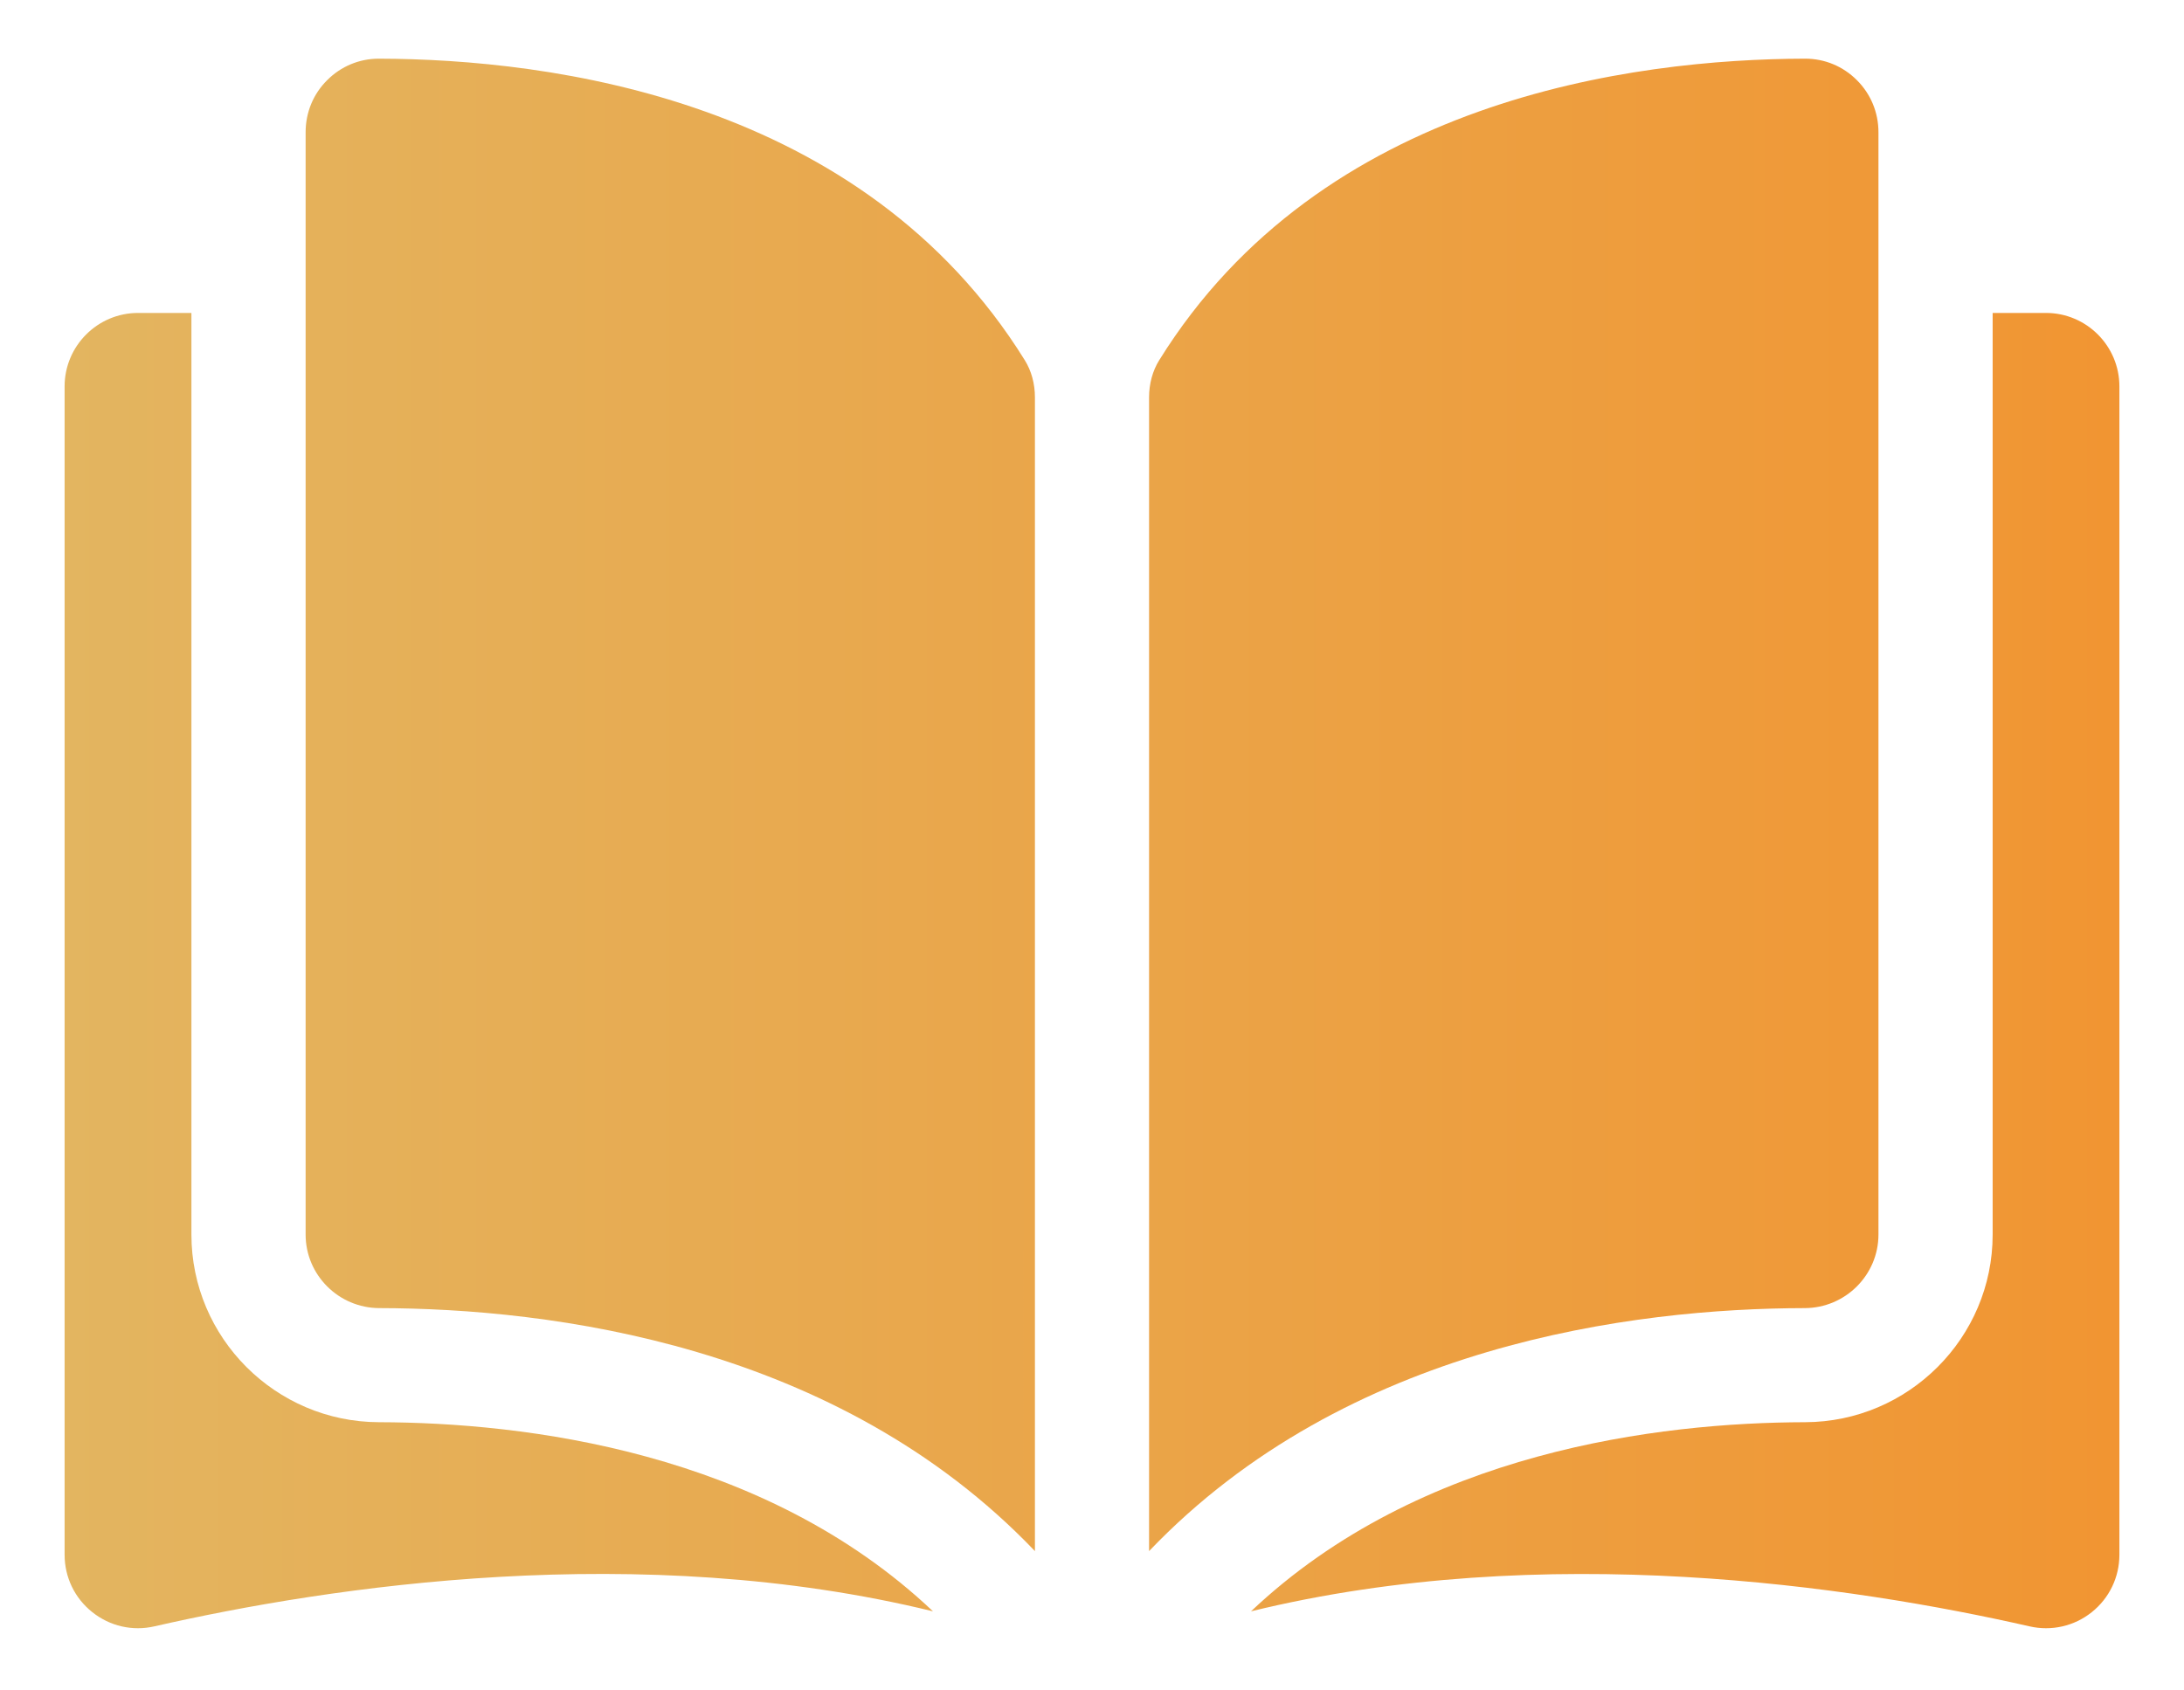
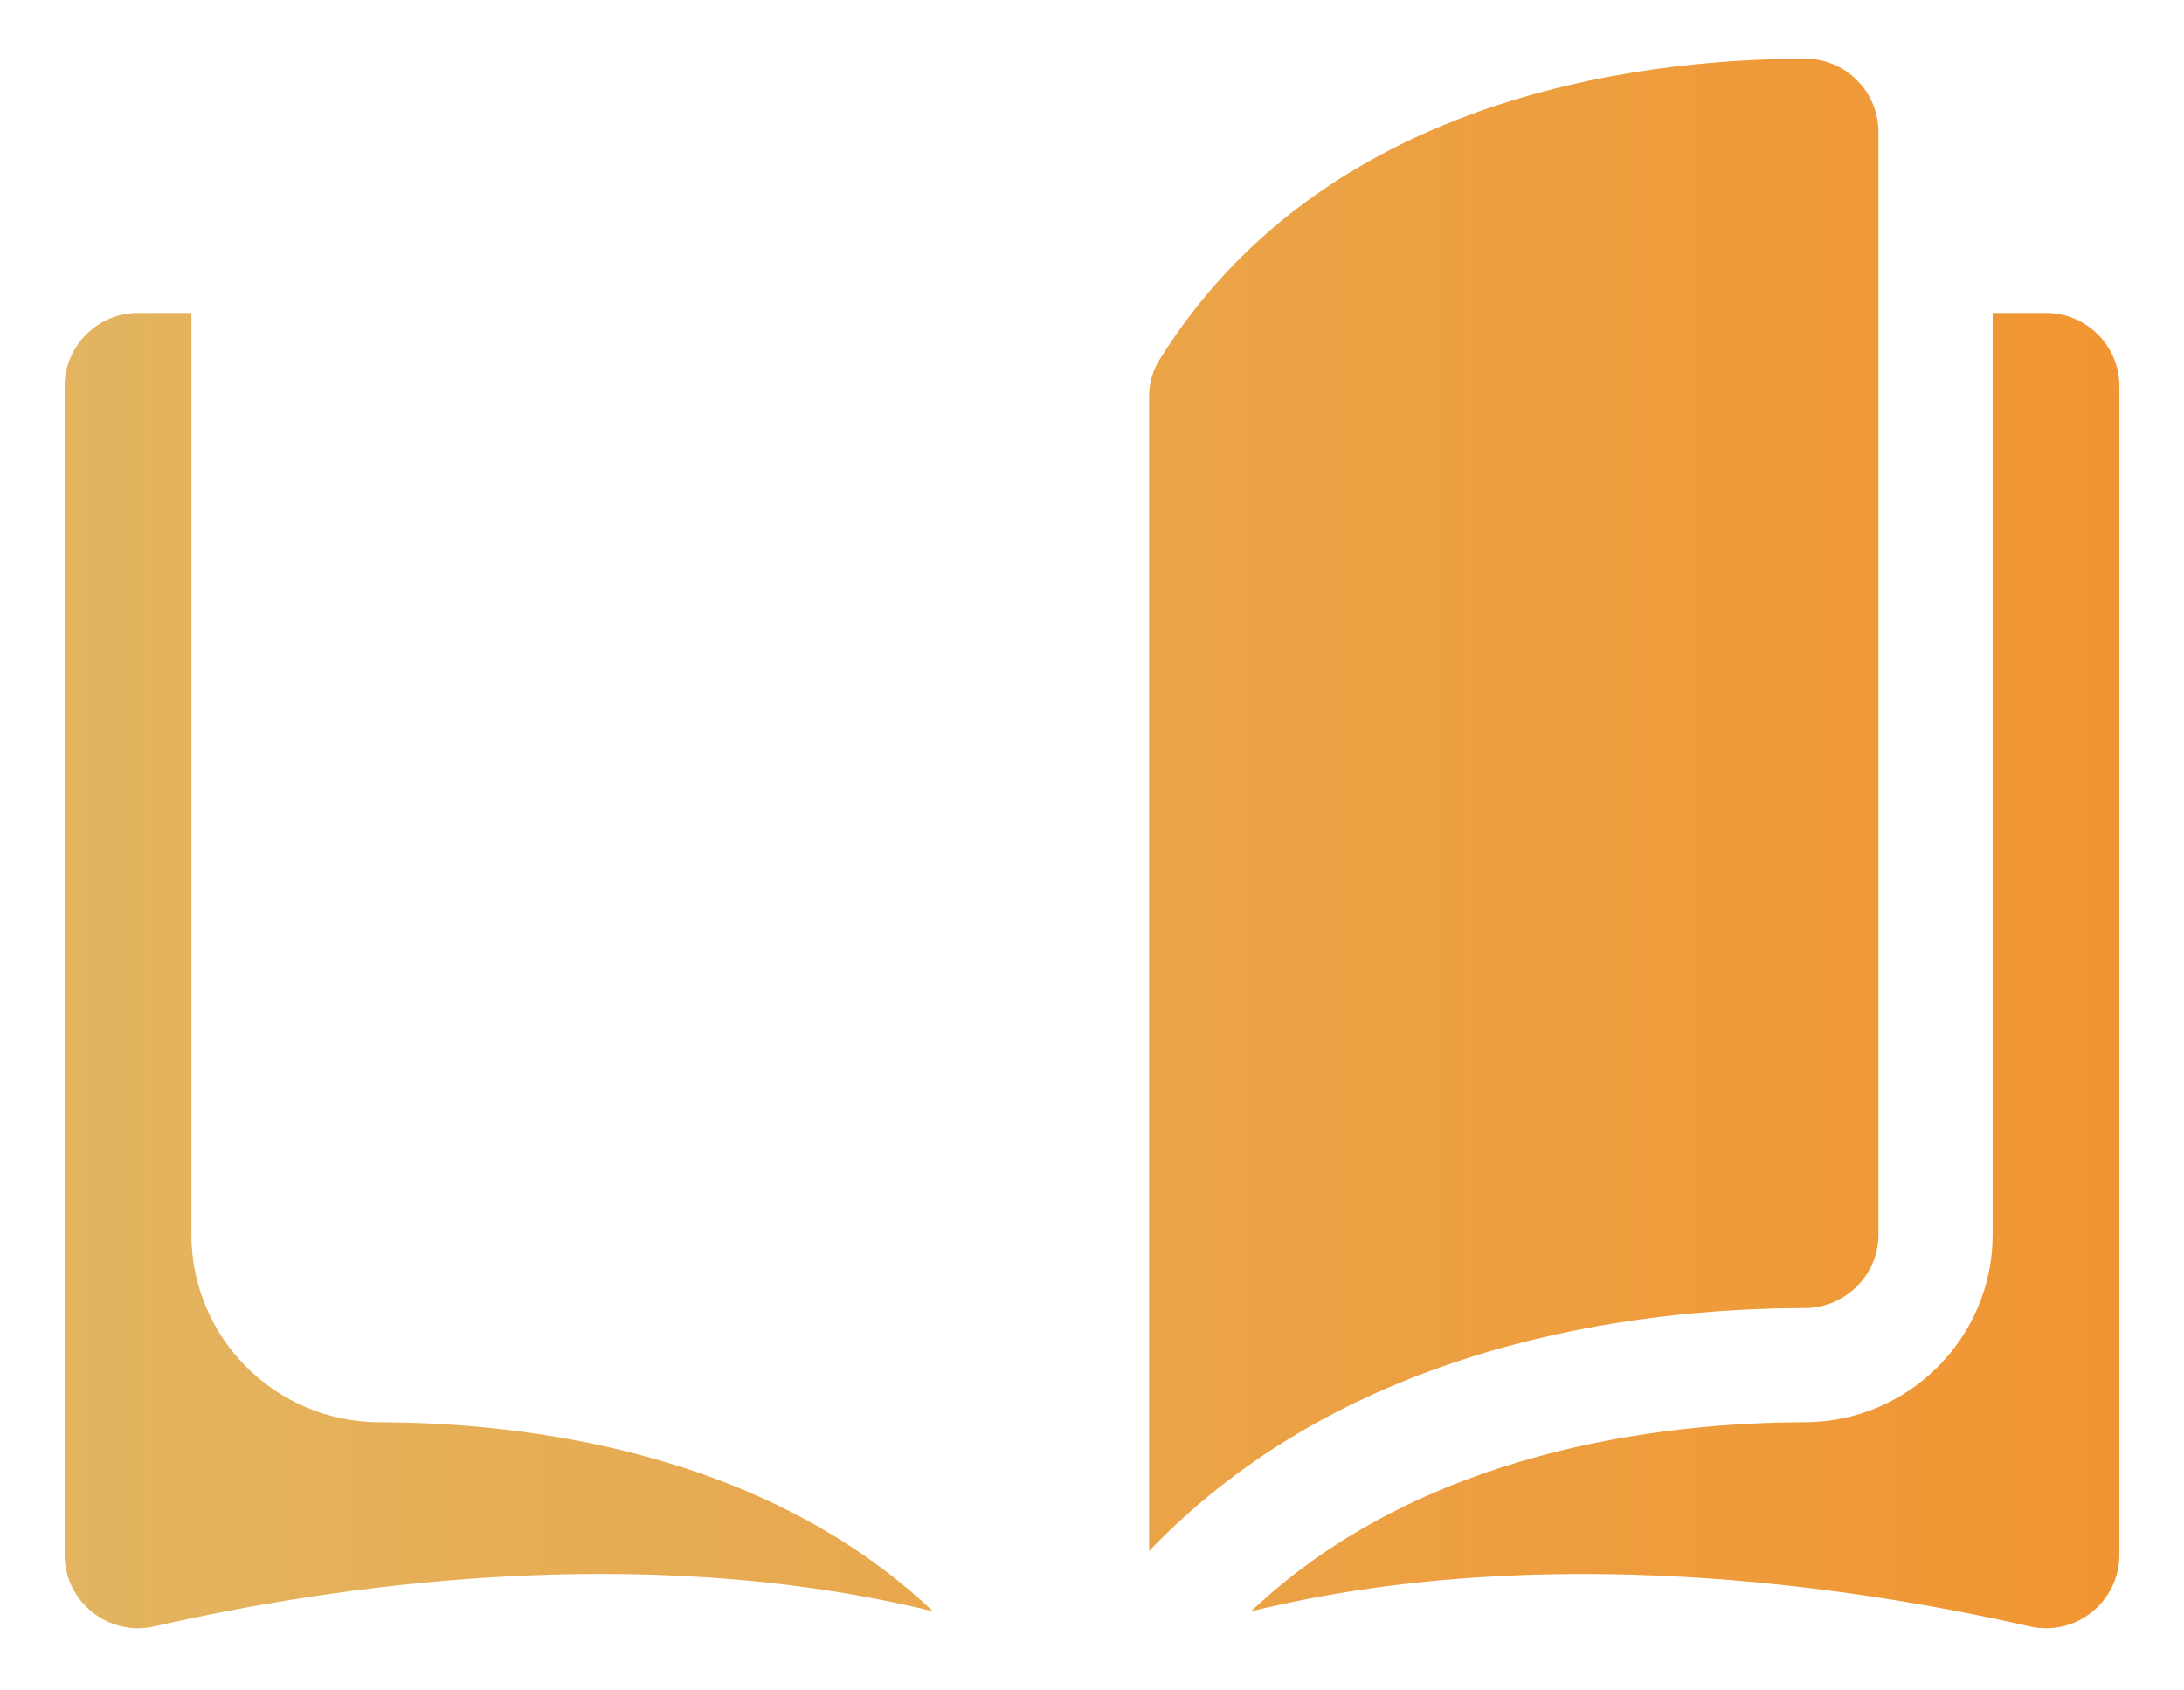
<svg xmlns="http://www.w3.org/2000/svg" width="31" height="24" viewBox="0 0 31 24" fill="none">
-   <path d="M5.378 0.833H5.376C5.101 0.833 4.841 0.941 4.645 1.137C4.446 1.334 4.338 1.597 4.338 1.878V17.528C4.338 18.102 4.807 18.57 5.383 18.572C7.812 18.577 11.883 19.083 14.69 22.022V5.643C14.69 5.448 14.64 5.265 14.546 5.114C12.242 1.403 7.813 0.839 5.378 0.833Z" fill="url(#paint0_linear_481_813)" />
  <path d="M26.663 17.528V1.877C26.663 1.597 26.554 1.334 26.356 1.137C26.16 0.941 25.9 0.833 25.624 0.833H25.622C23.187 0.839 18.758 1.403 16.454 5.114C16.36 5.265 16.31 5.448 16.31 5.643V22.022C19.118 19.083 23.188 18.577 25.618 18.572C26.194 18.57 26.663 18.101 26.663 17.528Z" fill="url(#paint1_linear_481_813)" />
  <path d="M29.04 4.443H28.284V17.528C28.284 18.993 27.089 20.188 25.622 20.192C23.561 20.197 20.163 20.599 17.757 22.877C21.919 21.859 26.306 22.521 28.806 23.09C29.119 23.162 29.442 23.088 29.691 22.889C29.94 22.69 30.083 22.392 30.083 22.074V5.486C30.083 4.911 29.616 4.443 29.04 4.443Z" fill="url(#paint2_linear_481_813)" />
  <path d="M2.717 17.528V4.443H1.96C1.385 4.443 0.917 4.911 0.917 5.486V22.073C0.917 22.392 1.059 22.689 1.309 22.888C1.559 23.088 1.881 23.162 2.193 23.09C4.694 22.52 9.081 21.858 13.243 22.877C10.837 20.599 7.439 20.197 5.378 20.192C3.911 20.188 2.717 18.993 2.717 17.528Z" fill="url(#paint3_linear_481_813)" />
  <defs>
    <linearGradient id="paint0_linear_481_813" x1="-1.026" y1="11.975" x2="30.083" y2="11.975" gradientUnits="userSpaceOnUse">
      <stop stop-color="#E2B763" />
      <stop offset="1" stop-color="#F19532" />
    </linearGradient>
    <linearGradient id="paint1_linear_481_813" x1="-1.026" y1="11.975" x2="30.083" y2="11.975" gradientUnits="userSpaceOnUse">
      <stop stop-color="#E2B763" />
      <stop offset="1" stop-color="#F19532" />
    </linearGradient>
    <linearGradient id="paint2_linear_481_813" x1="-1.026" y1="11.975" x2="30.083" y2="11.975" gradientUnits="userSpaceOnUse">
      <stop stop-color="#E2B763" />
      <stop offset="1" stop-color="#F19532" />
    </linearGradient>
    <linearGradient id="paint3_linear_481_813" x1="-1.026" y1="11.975" x2="30.083" y2="11.975" gradientUnits="userSpaceOnUse">
      <stop stop-color="#E2B763" />
      <stop offset="1" stop-color="#F19532" />
    </linearGradient>
  </defs>
</svg>